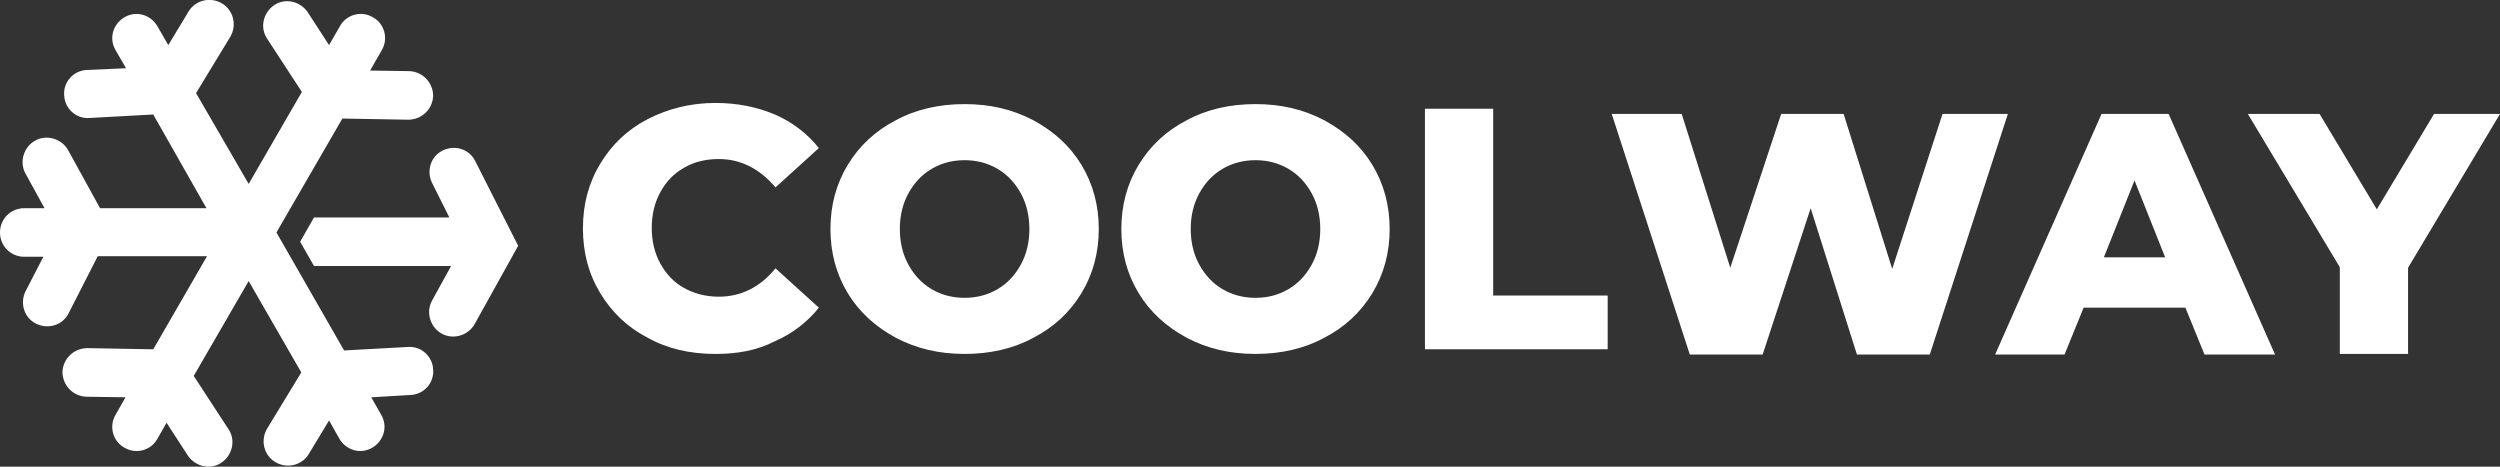
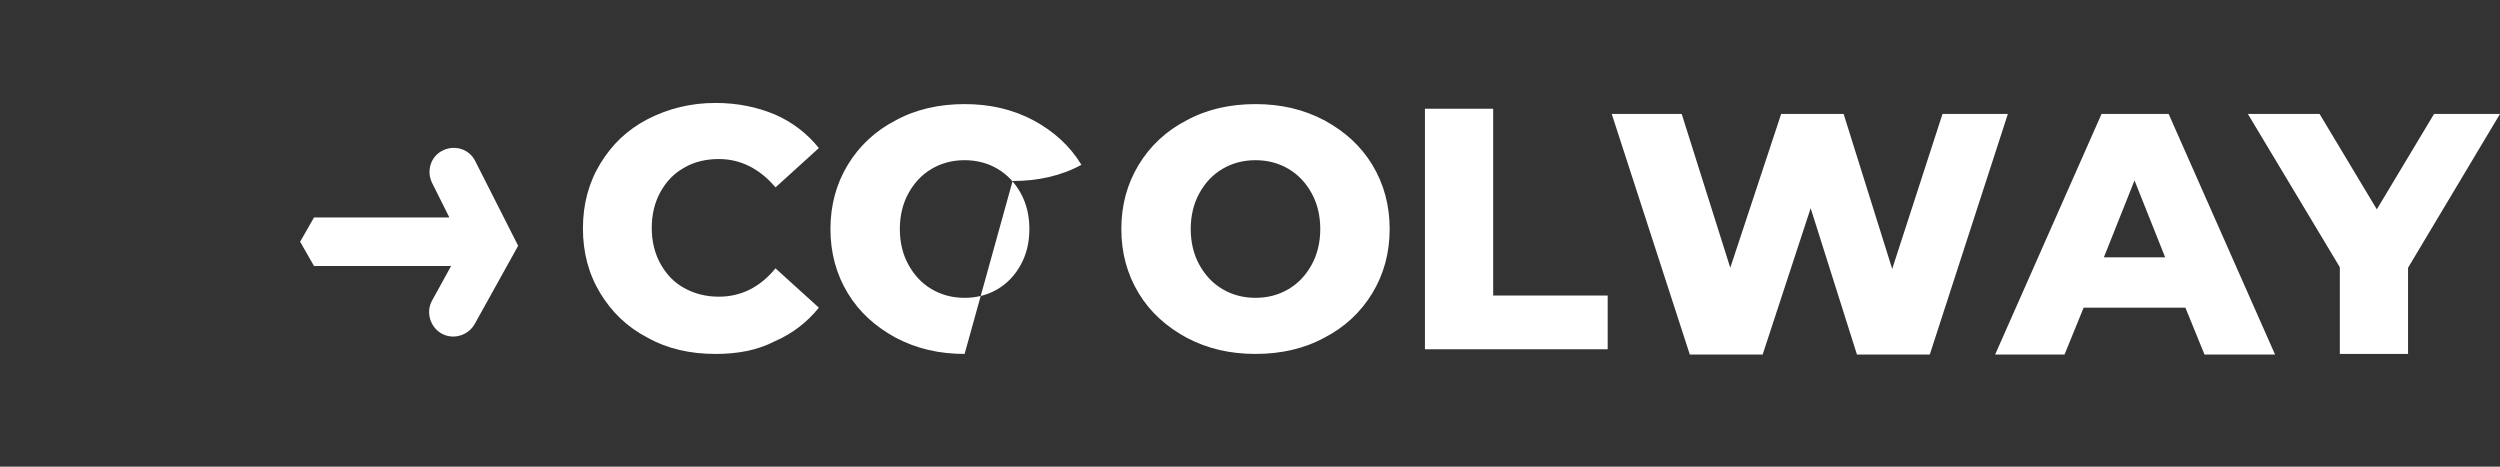
<svg xmlns="http://www.w3.org/2000/svg" xml:space="preserve" id="Layer_1" x="0" y="0" style="enable-background:new 0 0 432.3 80.7" version="1.1" viewBox="0 0 432.3 80.7">
  <rect x="0" y="0" width="432.3" height="80.7" fill="#333333" stroke="none" />
  <style>.st0{fill:#fff}</style>
-   <path id="SVGID_1_" d="M32.5 78.8c1.3 1.9 3.9 2.5 5.8 1.2s2.5-3.9 1.2-5.8l-6-9.2L43 48.6l9.1 15.8-5.9 9.7c-1.2 2-.6 4.6 1.4 5.8 2 1.2 4.6.6 5.8-1.4l3.5-5.8 1.8 3.2c1.2 2 3.7 2.7 5.7 1.5 2-1.2 2.7-3.7 1.5-5.7l-1.7-3 6.8-.4c2.3-.1 4.1-2.1 3.9-4.4-.1-2.3-2.1-4.1-4.4-3.9l-11 .6-11.7-20.4 11.4-19.7 11.4.2c2.3 0 4.2-1.8 4.3-4.1 0-2.3-1.8-4.2-4.1-4.3l-6.8-.1 2-3.5c1.2-2 .5-4.6-1.5-5.7-2-1.2-4.6-.5-5.7 1.5l-1.9 3.3-3.7-5.7C51.9.2 49.3-.4 47.4.9s-2.5 3.9-1.2 5.8l6 9.2L43 31.8l-9.1-15.7 5.9-9.7c1.2-2 .6-4.6-1.4-5.8S33.8 0 32.6 2l-3.5 5.8-1.9-3.3c-1.2-2-3.7-2.7-5.7-1.5S18.8 6.7 20 8.7l1.8 3.1-6.8.3c-2.3.1-4.1 2.1-3.9 4.4.1 2.3 2.1 4.1 4.4 3.9l11-.6L35.7 36H17.3l-5.5-10c-1.1-2-3.7-2.8-5.7-1.7-2 1.1-2.8 3.7-1.7 5.7l3.3 6H4.2C1.9 36 0 37.8 0 40.2s1.9 4.2 4.2 4.2h3.3l-3.1 6c-1 2.1-.2 4.6 1.9 5.6s4.6.2 5.6-1.9l5-9.8h18.9l-9.3 16.1-11.4-.2c-2.3 0-4.2 1.8-4.3 4.1 0 2.3 1.8 4.2 4.1 4.3l6.8.1-1.7 3c-1.2 2-.5 4.6 1.5 5.7 2 1.2 4.6.5 5.7-1.5l1.6-2.8 3.7 5.7z" class="st0" />
-   <path d="M74.7 31.6c-1-2.1-.2-4.6 1.9-5.6s4.6-.2 5.6 1.9l7.4 14.6L82.1 56c-1.1 2-3.7 2.8-5.7 1.7S73.6 54 74.7 52l3.3-6H54.3l-2.4-4.2 2.4-4.2h23.4l-3-6zM246.4 18.8h11.8v32.3H278v9.3h-31.6V18.8zm-29.3 32.7c2.1 0 4-.5 5.7-1.5s3-2.4 4-4.2 1.5-3.9 1.5-6.2-.5-4.4-1.5-6.2-2.3-3.2-4-4.2-3.6-1.5-5.7-1.5-4 .5-5.7 1.5-3 2.4-4 4.2c-1 1.8-1.5 3.9-1.5 6.2s.5 4.4 1.5 6.2 2.3 3.2 4 4.2 3.6 1.5 5.7 1.5zm0 9.7c-4.4 0-8.3-.9-11.9-2.8-3.5-1.9-6.3-4.4-8.3-7.7s-3-7-3-11.1 1-7.8 3-11.1 4.8-5.9 8.3-7.7c3.5-1.9 7.5-2.8 11.9-2.8s8.3.9 11.9 2.8c3.5 1.9 6.3 4.4 8.3 7.7s3 7 3 11.1-1 7.8-3 11.1-4.8 5.9-8.3 7.7c-3.5 1.9-7.5 2.8-11.9 2.8zm-50.3-9.7c2.1 0 4-.5 5.7-1.5s3-2.4 4-4.2 1.5-3.9 1.5-6.2-.5-4.4-1.5-6.2-2.3-3.2-4-4.2-3.6-1.5-5.7-1.5-4 .5-5.7 1.5-3 2.4-4 4.2c-1 1.8-1.5 3.9-1.5 6.2s.5 4.4 1.5 6.2 2.3 3.2 4 4.2 3.6 1.5 5.7 1.5zm0 9.7c-4.4 0-8.3-.9-11.9-2.8-3.5-1.9-6.3-4.4-8.3-7.7s-3-7-3-11.1 1-7.8 3-11.1 4.8-5.9 8.3-7.7c3.5-1.9 7.5-2.8 11.9-2.8s8.3.9 11.9 2.8c3.5 1.9 6.3 4.4 8.3 7.7s3 7 3 11.1-1 7.8-3 11.1-4.8 5.9-8.3 7.7c-3.5 1.9-7.5 2.8-11.9 2.8zm-43.1 0c-4.4 0-8.3-.9-11.7-2.8-3.5-1.8-6.2-4.4-8.2-7.7s-3-7-3-11.2 1-7.9 3-11.2 4.7-5.9 8.2-7.7c3.5-1.8 7.4-2.8 11.7-2.8 3.8 0 7.2.7 10.3 2 3 1.3 5.6 3.3 7.6 5.8l-7.5 6.8c-2.7-3.2-6-4.9-9.8-4.9-2.3 0-4.3.5-6 1.5-1.8 1-3.1 2.4-4.1 4.2s-1.5 3.9-1.5 6.2.5 4.4 1.5 6.2 2.3 3.2 4.1 4.2c1.8 1 3.8 1.5 6 1.5 3.8 0 7.1-1.6 9.8-4.9l7.5 6.8c-2 2.5-4.6 4.5-7.6 5.8-3.1 1.6-6.5 2.2-10.3 2.2zM416.4 46.3v14.9h-11.8v-15l-15.9-26.5h12.4l9.9 16.5 9.9-16.5h11.4l-15.9 26.6zm-42-1.8-5.3-13.3-5.3 13.3h10.6zm3.5 8.7h-17.6l-3.3 8.1h-12l18.4-41.6H375l18.4 41.6h-12.2l-3.3-8.1zm-30.7-33.5-13.5 41.6h-12.6l-8-25.3-8.3 25.3h-12.6l-13.5-41.6h12.1l8.4 26.6 8.8-26.6h10.8l8.4 26.8 8.7-26.8h11.3z" class="st0" />
+   <path d="M74.7 31.6c-1-2.1-.2-4.6 1.9-5.6s4.6-.2 5.6 1.9l7.4 14.6L82.1 56c-1.1 2-3.7 2.8-5.7 1.7S73.6 54 74.7 52l3.3-6H54.3l-2.4-4.2 2.4-4.2h23.4l-3-6zM246.4 18.8h11.8v32.3H278v9.3h-31.6V18.8zm-29.3 32.7c2.1 0 4-.5 5.7-1.5s3-2.4 4-4.2 1.5-3.9 1.5-6.2-.5-4.4-1.5-6.2-2.3-3.2-4-4.2-3.6-1.5-5.7-1.5-4 .5-5.7 1.5-3 2.4-4 4.2c-1 1.8-1.5 3.9-1.5 6.2s.5 4.4 1.5 6.2 2.3 3.2 4 4.2 3.6 1.5 5.7 1.5zm0 9.7c-4.4 0-8.3-.9-11.9-2.8-3.5-1.9-6.3-4.4-8.3-7.7s-3-7-3-11.1 1-7.8 3-11.1 4.8-5.9 8.3-7.7c3.5-1.9 7.5-2.8 11.9-2.8s8.3.9 11.9 2.8c3.5 1.9 6.3 4.4 8.3 7.7s3 7 3 11.1-1 7.8-3 11.1-4.8 5.9-8.3 7.7c-3.5 1.9-7.5 2.8-11.9 2.8zm-50.3-9.7c2.1 0 4-.5 5.7-1.5s3-2.4 4-4.2 1.5-3.9 1.5-6.2-.5-4.4-1.5-6.2-2.3-3.2-4-4.2-3.6-1.5-5.7-1.5-4 .5-5.7 1.5-3 2.4-4 4.2c-1 1.8-1.5 3.9-1.5 6.2s.5 4.4 1.5 6.2 2.3 3.2 4 4.2 3.6 1.5 5.7 1.5zm0 9.7c-4.4 0-8.3-.9-11.9-2.8-3.5-1.9-6.3-4.4-8.3-7.7s-3-7-3-11.1 1-7.8 3-11.1 4.8-5.9 8.3-7.7c3.5-1.9 7.5-2.8 11.9-2.8s8.3.9 11.9 2.8c3.5 1.9 6.3 4.4 8.3 7.7c-3.5 1.9-7.5 2.8-11.9 2.8zm-43.1 0c-4.4 0-8.3-.9-11.7-2.8-3.5-1.8-6.2-4.4-8.2-7.7s-3-7-3-11.2 1-7.9 3-11.2 4.7-5.9 8.2-7.7c3.5-1.8 7.4-2.8 11.7-2.8 3.8 0 7.2.7 10.3 2 3 1.3 5.6 3.3 7.6 5.8l-7.5 6.8c-2.7-3.2-6-4.9-9.8-4.9-2.3 0-4.3.5-6 1.5-1.8 1-3.1 2.4-4.1 4.2s-1.5 3.9-1.5 6.2.5 4.4 1.5 6.2 2.3 3.2 4.1 4.2c1.8 1 3.8 1.5 6 1.5 3.8 0 7.1-1.6 9.8-4.9l7.5 6.8c-2 2.5-4.6 4.5-7.6 5.8-3.1 1.6-6.5 2.2-10.3 2.2zM416.4 46.3v14.9h-11.8v-15l-15.9-26.5h12.4l9.9 16.5 9.9-16.5h11.4l-15.9 26.6zm-42-1.8-5.3-13.3-5.3 13.3h10.6zm3.5 8.7h-17.6l-3.3 8.1h-12l18.4-41.6H375l18.4 41.6h-12.2l-3.3-8.1zm-30.7-33.5-13.5 41.6h-12.6l-8-25.3-8.3 25.3h-12.6l-13.5-41.6h12.1l8.4 26.6 8.8-26.6h10.8l8.4 26.8 8.7-26.8h11.3z" class="st0" />
</svg>